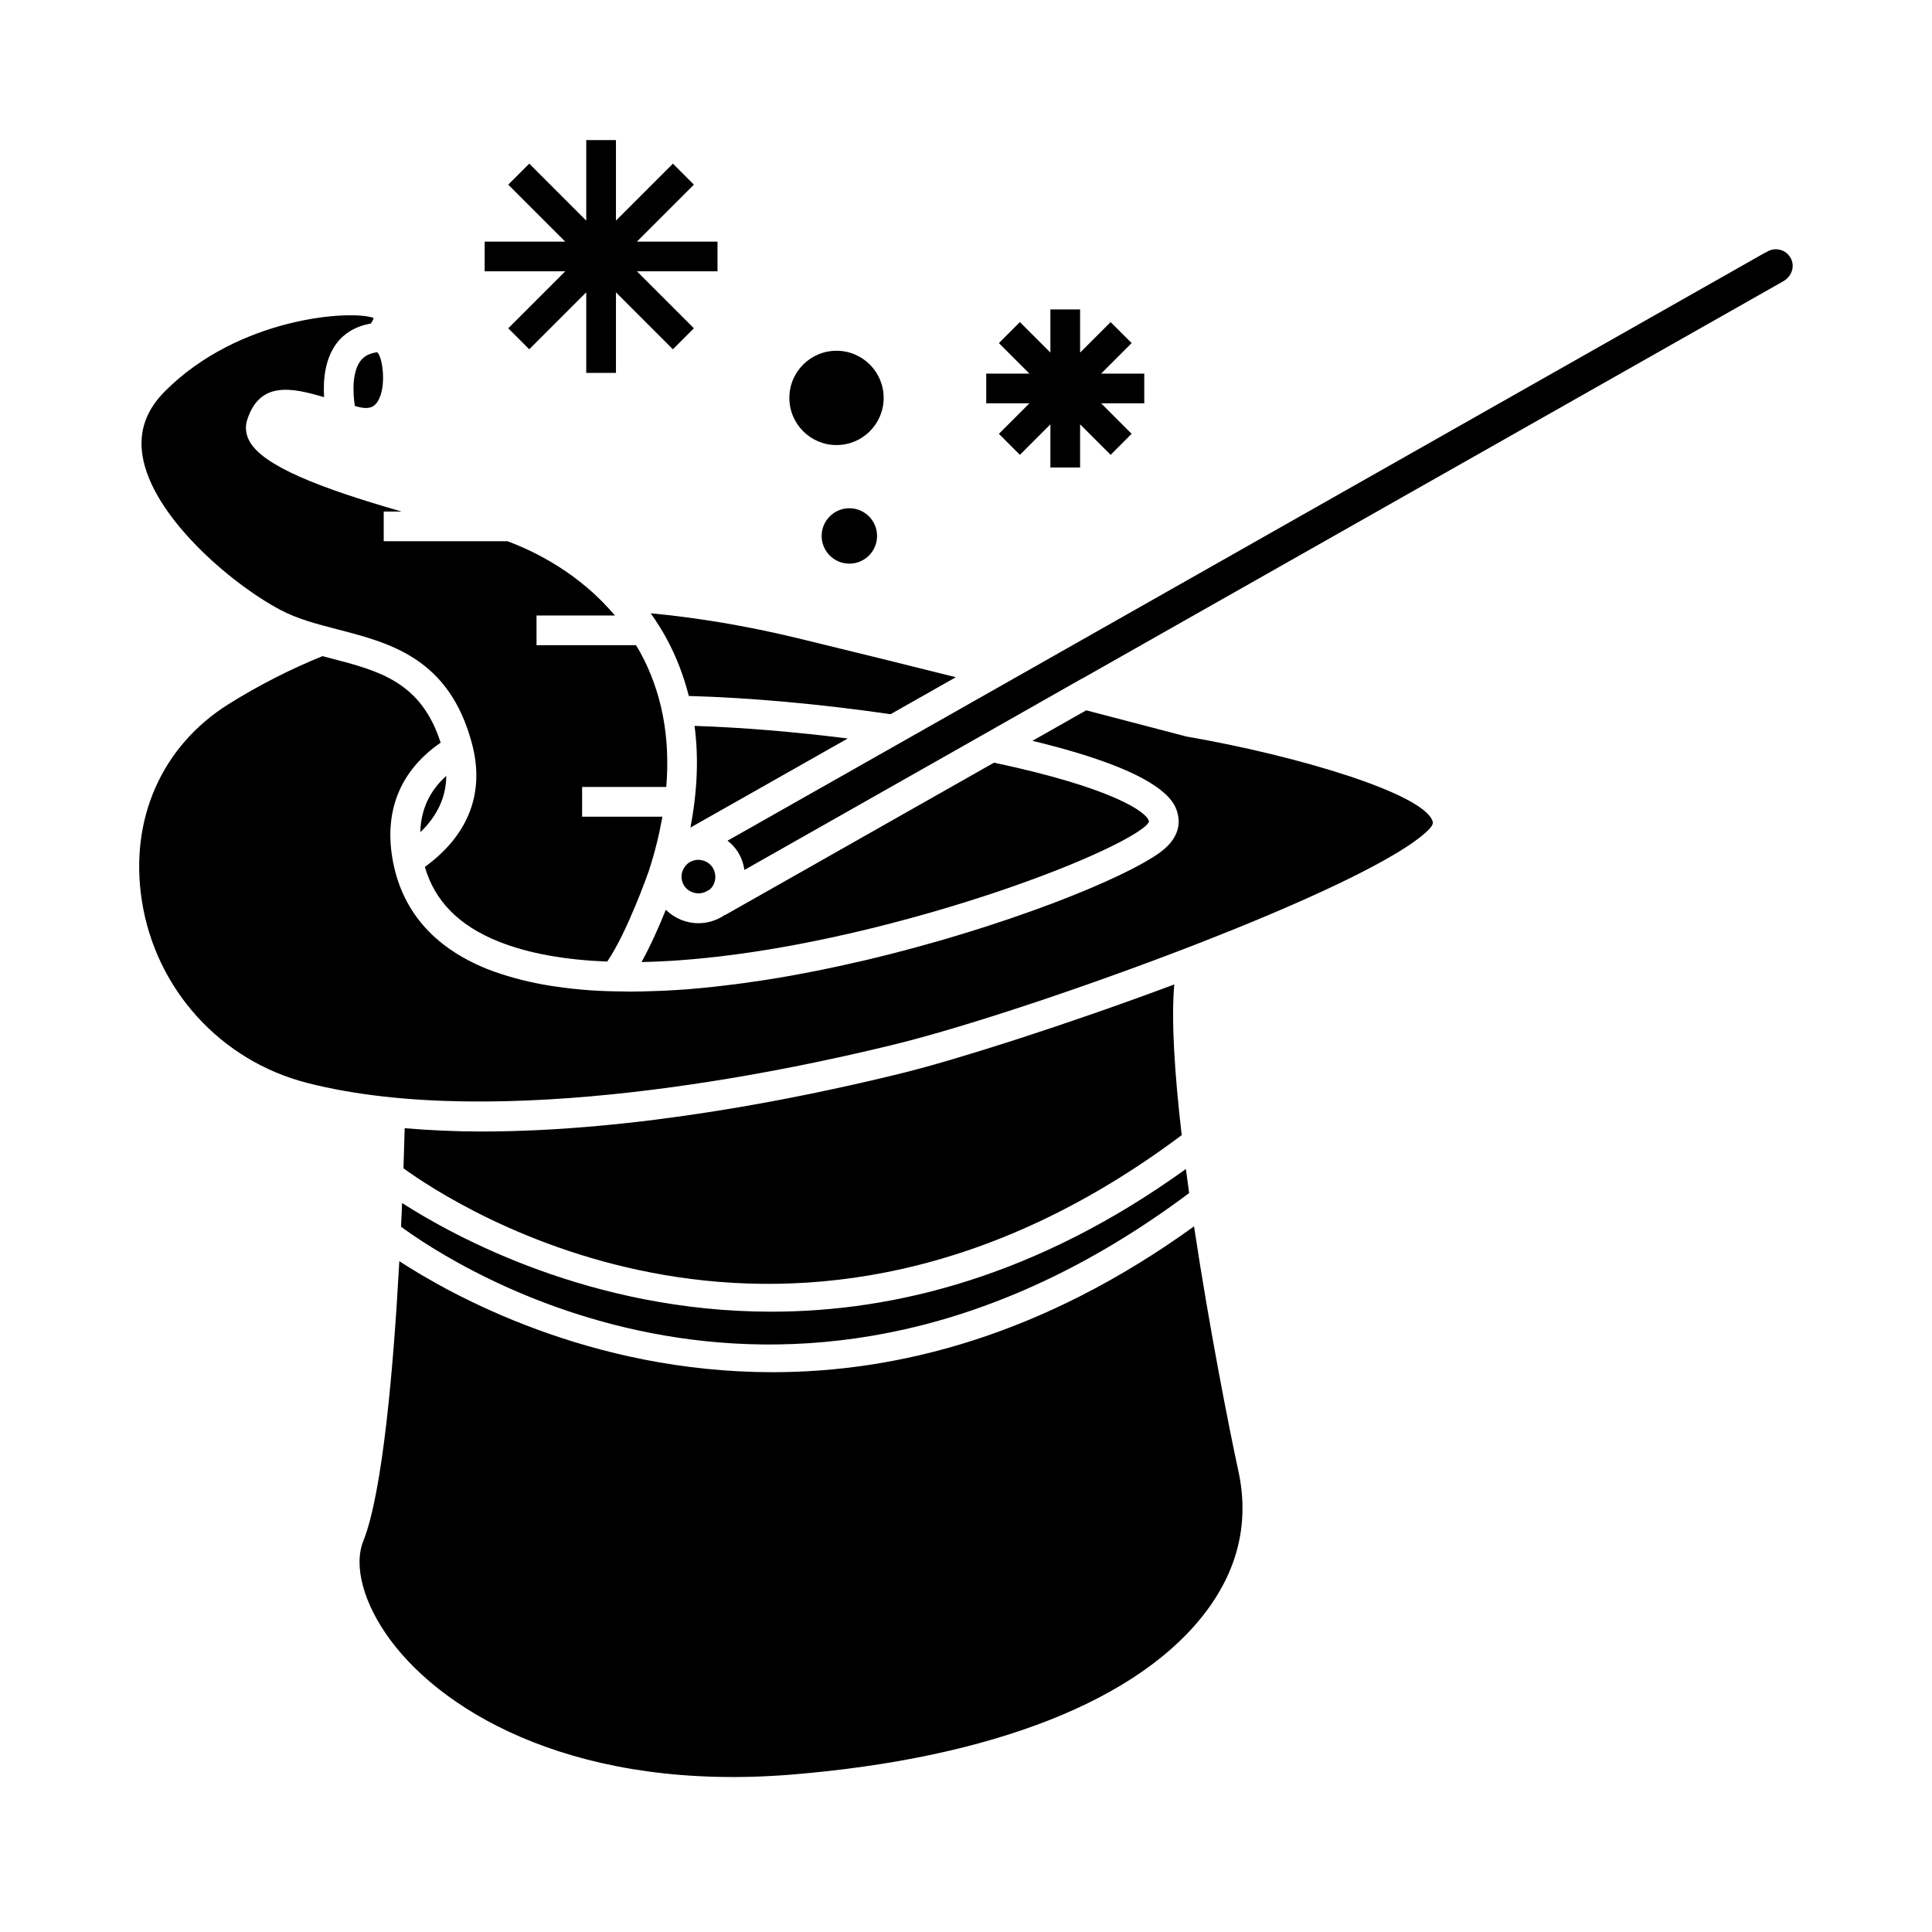
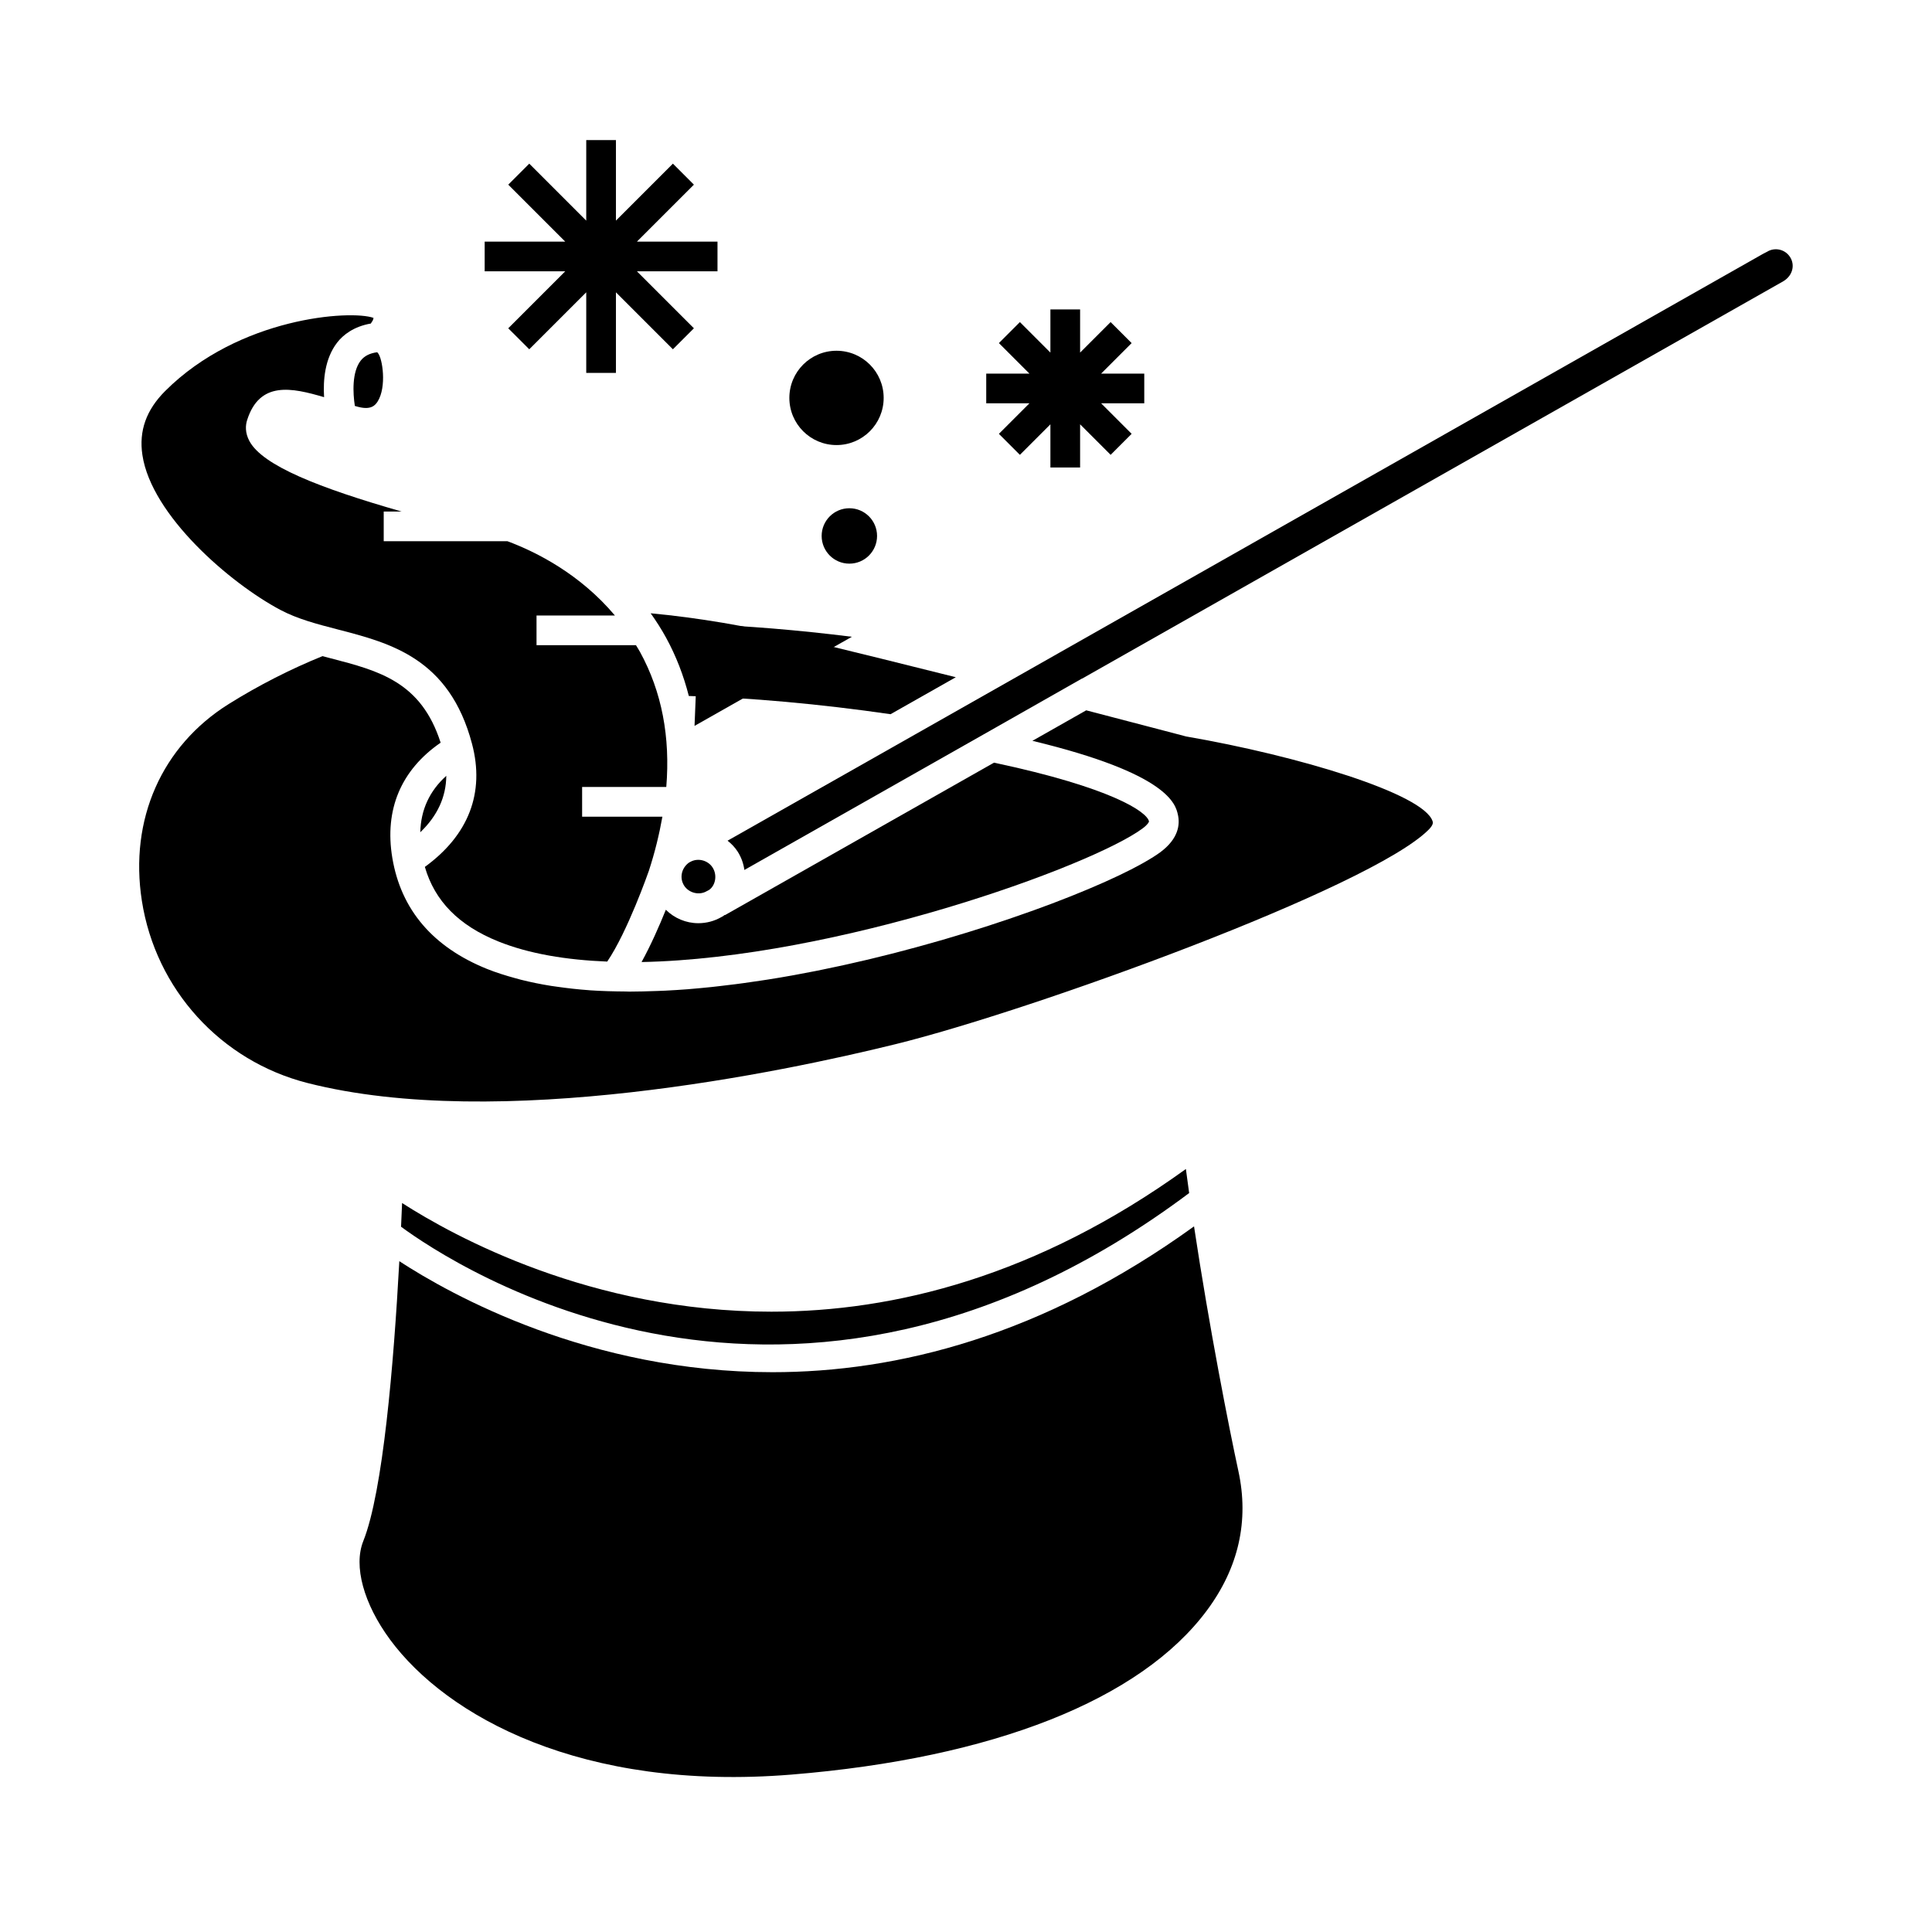
<svg xmlns="http://www.w3.org/2000/svg" fill="#000000" width="800px" height="800px" version="1.1" viewBox="144 144 512 512">
  <g>
-     <path d="m328.06 336.37c1.129 8.461 0.738 17.465-1.098 26.953l41.695-23.617c-14.262-1.789-28.234-2.938-40.598-3.336z" />
+     <path d="m328.06 336.37l41.695-23.617c-14.262-1.789-28.234-2.938-40.598-3.336z" />
    <path d="m238.04 251.58c0.34 0.09 0.656 0.184 1.004 0.273 3.176 0.789 4.34-0.316 5.07-1.508 2.371-3.848 1.281-11.352 0.031-12.793-0.059-0.062-0.125-0.137-0.188-0.203-1.945 0.25-3.402 0.977-4.371 2.227-2.34 3.012-2.078 8.582-1.547 12.004z" />
    <path d="m218.28 305.62c4.57 2.43 9.809 3.785 15.352 5.223 13.812 3.578 29.469 7.629 35.457 30.27 3.449 13.016-0.934 24.219-12.496 32.625 2.617 9.047 9 15.535 19.438 19.742 8.156 3.289 18.043 4.918 28.891 5.348 5.426-7.977 10.957-23.848 11.02-24.02 1.617-4.938 2.769-9.719 3.602-14.379h-21.277v-7.871h22.305c1.09-13.227-1.176-25.207-6.934-35.738-0.348-0.641-0.734-1.223-1.098-1.836h-26.355v-7.871h20.773c-9.254-11.004-20.82-16.832-28.477-19.684h-32.793v-7.871h4.727c-21.945-6.289-36.711-12.148-40.27-18.582-1.285-2.324-1.066-4.352-0.656-5.641 3.316-10.445 11.828-8.605 20.398-6.082-0.277-4.441 0.156-10.207 3.488-14.5 1.555-2.004 4.375-4.231 8.91-5.016 0.105-0.164 0.164-0.32 0.285-0.484 0.156-0.203 0.324-0.43 0.418-1.012-6.023-2.144-35.602-0.227-55.219 19.387-5.016 5.016-6.992 10.559-6.031 16.949 2.402 16.023 23.223 33.961 36.543 41.043z" />
    <path d="m314.02 398.95c51.562-0.996 119.14-25.301 132.79-35.418 1.344-0.996 1.715-1.711 1.676-1.879-0.551-2.508-9.918-8.938-41.066-15.539l-71.332 40.422-0.043-0.074c-0.137 0.094-0.242 0.211-0.383 0.301l-0.445 0.246c-1.863 1.082-3.984 1.648-6.137 1.648-3.289 0-6.344-1.312-8.629-3.559-1.68 4.172-3.949 9.352-6.43 13.852z" />
    <path d="m331.36 380.13 0.492-0.25c1.695-1.105 2.324-3.871 1.012-5.953-1.207-1.926-3.867-2.641-5.871-1.547l-0.402 0.215c-2.019 1.438-2.562 4.082-1.297 6.094 1.258 1.977 4.051 2.68 6.066 1.441z" />
    <path d="m250.29 469.1c13.371 9.859 103.37 70.016 208.85-8.926-0.301-2.137-0.586-4.262-0.867-6.375-39.48 28.461-77.305 37.812-109.86 37.812-47.758 0-84.078-19.949-97.855-28.797-0.078 2-0.172 4.113-0.273 6.285z" />
    <path d="m458.33 339.17c-0.34-0.078-10.035-2.656-26.473-6.926l-14.258 8.082c36.164 8.711 37.949 16.82 38.566 19.629 0.555 2.519 0.199 6.281-4.676 9.898-0.539 0.398-1.172 0.82-1.852 1.254-0.203 0.133-0.43 0.27-0.652 0.398-0.52 0.32-1.066 0.645-1.652 0.98-0.27 0.152-0.539 0.305-0.824 0.461-0.652 0.355-1.332 0.723-2.051 1.098-0.246 0.125-0.477 0.25-0.73 0.383-1.008 0.516-2.074 1.039-3.207 1.578-0.043 0.016-0.09 0.035-0.125 0.059-1.086 0.516-2.234 1.043-3.426 1.578-0.32 0.141-0.652 0.289-0.977 0.43-0.965 0.426-1.957 0.855-2.981 1.289-0.379 0.164-0.754 0.32-1.145 0.484-1.141 0.477-2.309 0.957-3.516 1.438-0.25 0.105-0.5 0.203-0.754 0.305-1.516 0.605-3.074 1.207-4.688 1.82-0.152 0.059-0.316 0.109-0.461 0.172-1.426 0.539-2.891 1.074-4.387 1.617-0.43 0.156-0.867 0.309-1.301 0.461-1.289 0.461-2.602 0.922-3.941 1.379-0.453 0.156-0.906 0.316-1.371 0.469-1.508 0.516-3.039 1.023-4.598 1.531-0.273 0.09-0.535 0.18-0.805 0.27-1.867 0.605-3.769 1.203-5.699 1.801-0.27 0.082-0.539 0.164-0.805 0.242-1.621 0.5-3.266 0.988-4.922 1.477-0.539 0.156-1.082 0.316-1.621 0.469-1.465 0.426-2.938 0.84-4.43 1.25-0.551 0.152-1.098 0.309-1.652 0.457-1.746 0.477-3.504 0.945-5.281 1.402-0.27 0.066-0.523 0.137-0.789 0.211-2.051 0.523-4.121 1.035-6.199 1.531-0.469 0.109-0.938 0.219-1.41 0.332-1.602 0.379-3.207 0.746-4.816 1.102-0.656 0.148-1.309 0.289-1.961 0.43-1.496 0.324-2.996 0.641-4.496 0.945-0.645 0.133-1.285 0.262-1.93 0.395-1.867 0.371-3.742 0.73-5.621 1.066-0.23 0.043-0.461 0.09-0.691 0.125-2.094 0.379-4.191 0.73-6.293 1.059-0.605 0.102-1.203 0.184-1.805 0.273-1.512 0.23-3.019 0.453-4.519 0.656-0.723 0.102-1.441 0.195-2.168 0.289-1.453 0.188-2.902 0.363-4.352 0.523-0.66 0.078-1.328 0.152-1.996 0.227-1.957 0.203-3.91 0.387-5.848 0.547-0.164 0.012-0.324 0.027-0.488 0.043-1.973 0.152-3.93 0.273-5.871 0.371-0.66 0.031-1.312 0.059-1.973 0.082-1.359 0.059-2.719 0.102-4.059 0.125-0.723 0.012-1.441 0.02-2.168 0.031-0.477 0-0.973 0.02-1.441 0.02-0.332 0-0.645-0.031-0.977-0.031-3.168-0.02-6.297-0.105-9.336-0.309-0.102-0.004-0.188-0.02-0.285-0.027-2.953-0.211-5.809-0.535-8.605-0.938-0.516-0.074-1.035-0.137-1.543-0.219-2.738-0.438-5.391-0.977-7.941-1.621-0.5-0.121-0.977-0.262-1.465-0.398-2.609-0.715-5.144-1.508-7.516-2.461-14.352-5.789-22.797-15.68-25.105-29.41-2.152-12.852 2.32-23.328 12.801-30.555-5.164-16.113-16.297-19.035-29.117-22.355-0.73-0.188-1.465-0.387-2.195-0.582-8.555 3.481-16.902 7.731-24.824 12.68-17.789 11.121-26.402 30.617-23.043 52.156 3.668 23.488 20.898 42.441 43.898 48.293 50.695 12.91 125.91-2.914 155.9-10.309 35.922-8.852 125.8-41.41 141.19-56.801 1.355-1.359 1.16-1.977 1.074-2.242-2.336-7.336-35.723-17.387-65.324-22.488z" />
    <path d="m397.3 323.47c-12.633-3.168-26.754-6.672-41.926-10.344-13.383-3.242-26.418-5.422-38.941-6.602 1.496 2.098 2.883 4.266 4.109 6.512 2.664 4.879 4.633 10.035 6.004 15.406 15.984 0.43 34.762 2.113 53.461 4.828z" />
    <path d="m255.38 364.56c4.523-4.336 6.84-9.332 6.891-14.957-4.461 4.035-6.738 8.988-6.891 14.957z" />
    <path d="m460.43 469c-40.285 29.094-78.711 38.645-111.71 38.645-48.438 0-85.09-20.422-98.895-29.414-1.484 27.227-4.32 61.102-9.555 74.188-2.633 6.586 0.094 16.59 7.109 26.105 14.957 20.262 50.77 40.285 106.38 35.762 53.434-4.359 92.543-19.828 110.12-43.555 8.375-11.301 11.168-23.707 8.309-36.871-2.484-11.469-7.699-37.945-11.758-64.859z" />
    <path d="m612.25 210.74-1.082 0.562-229.64 130.16-44.719 25.328c1.043 0.824 1.984 1.789 2.715 2.949 0.949 1.508 1.512 3.144 1.746 4.809l63.375-35.914 26.082-14.809 0.043 0.012 185.89-105.34c2.434-1.496 3.066-4.266 1.746-6.344-1.305-2.094-4.078-2.727-6.156-1.406z" />
-     <path d="m383.27 428.34c-26.926 6.648-70.613 15.523-111.76 15.523-6.871 0-13.625-0.324-20.262-0.871-0.062 2.414-0.168 6.086-0.324 10.621 13.227 9.625 102.73 68.758 206.24-8.789-1.859-15.996-2.816-30.453-1.969-39.938-28.797 10.77-57.988 20.02-71.926 23.453z" />
    <path d="m376.43 286.03c0 4.055-3.285 7.344-7.34 7.344s-7.344-3.289-7.344-7.344 3.289-7.34 7.344-7.34 7.34 3.285 7.34 7.34" />
    <path d="m378.18 249.45c0 6.902-5.594 12.496-12.496 12.496s-12.496-5.594-12.496-12.496c0-6.902 5.594-12.496 12.496-12.496s12.496 5.594 12.496 12.496" />
    <path d="m408.72 258.97 5.562 5.566 8.086-8.086v11.441h7.871v-11.445l8.094 8.09 5.562-5.566-8.086-8.086h11.434v-7.875h-11.434l8.086-8.086-5.57-5.566-8.086 8.086v-11.438h-7.871v11.438l-8.086-8.086-5.562 5.566 8.086 8.086h-11.445v7.875h11.445z" />
    <path d="m278.69 231 5.566 5.562 15.105-15.098v21.355h7.871v-21.352l15.094 15.094 5.566-5.562-15.098-15.098h21.348v-7.871h-21.348l15.098-15.094-5.566-5.57-15.094 15.094v-21.344h-7.871v21.352l-15.098-15.102-5.57 5.57 15.098 15.094h-21.348v7.871h21.344z" />
  </g>
</svg>